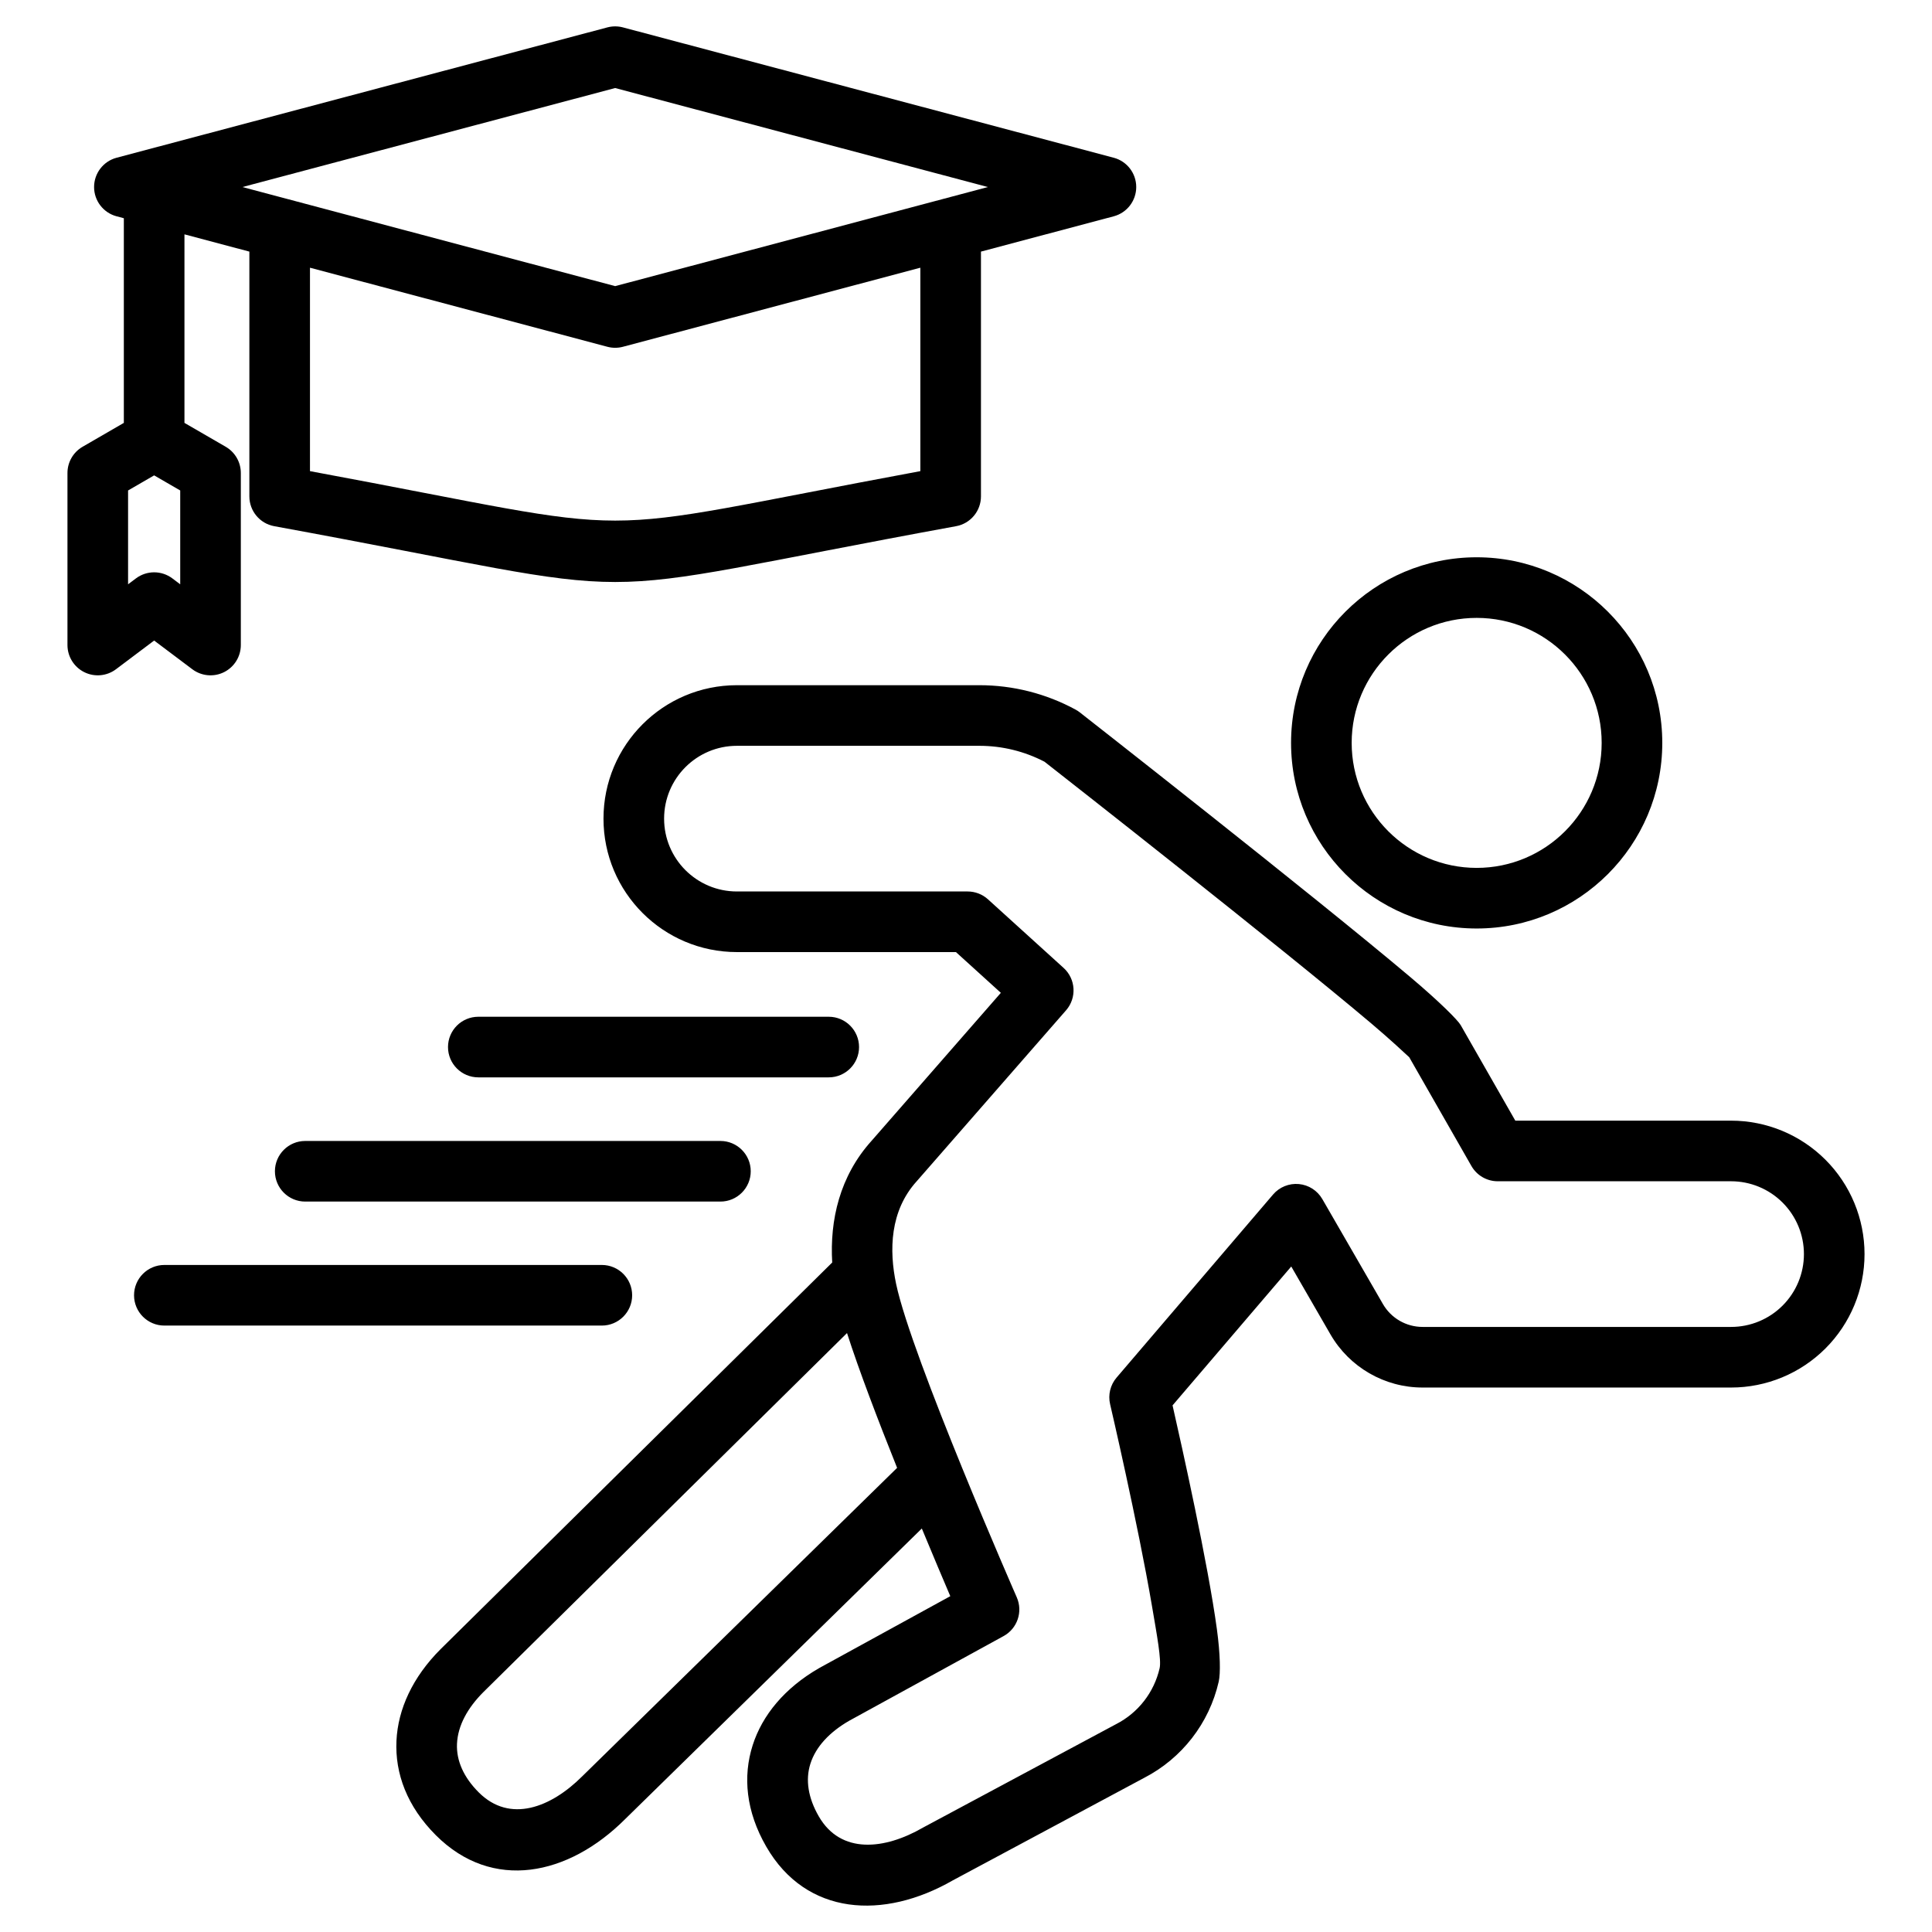
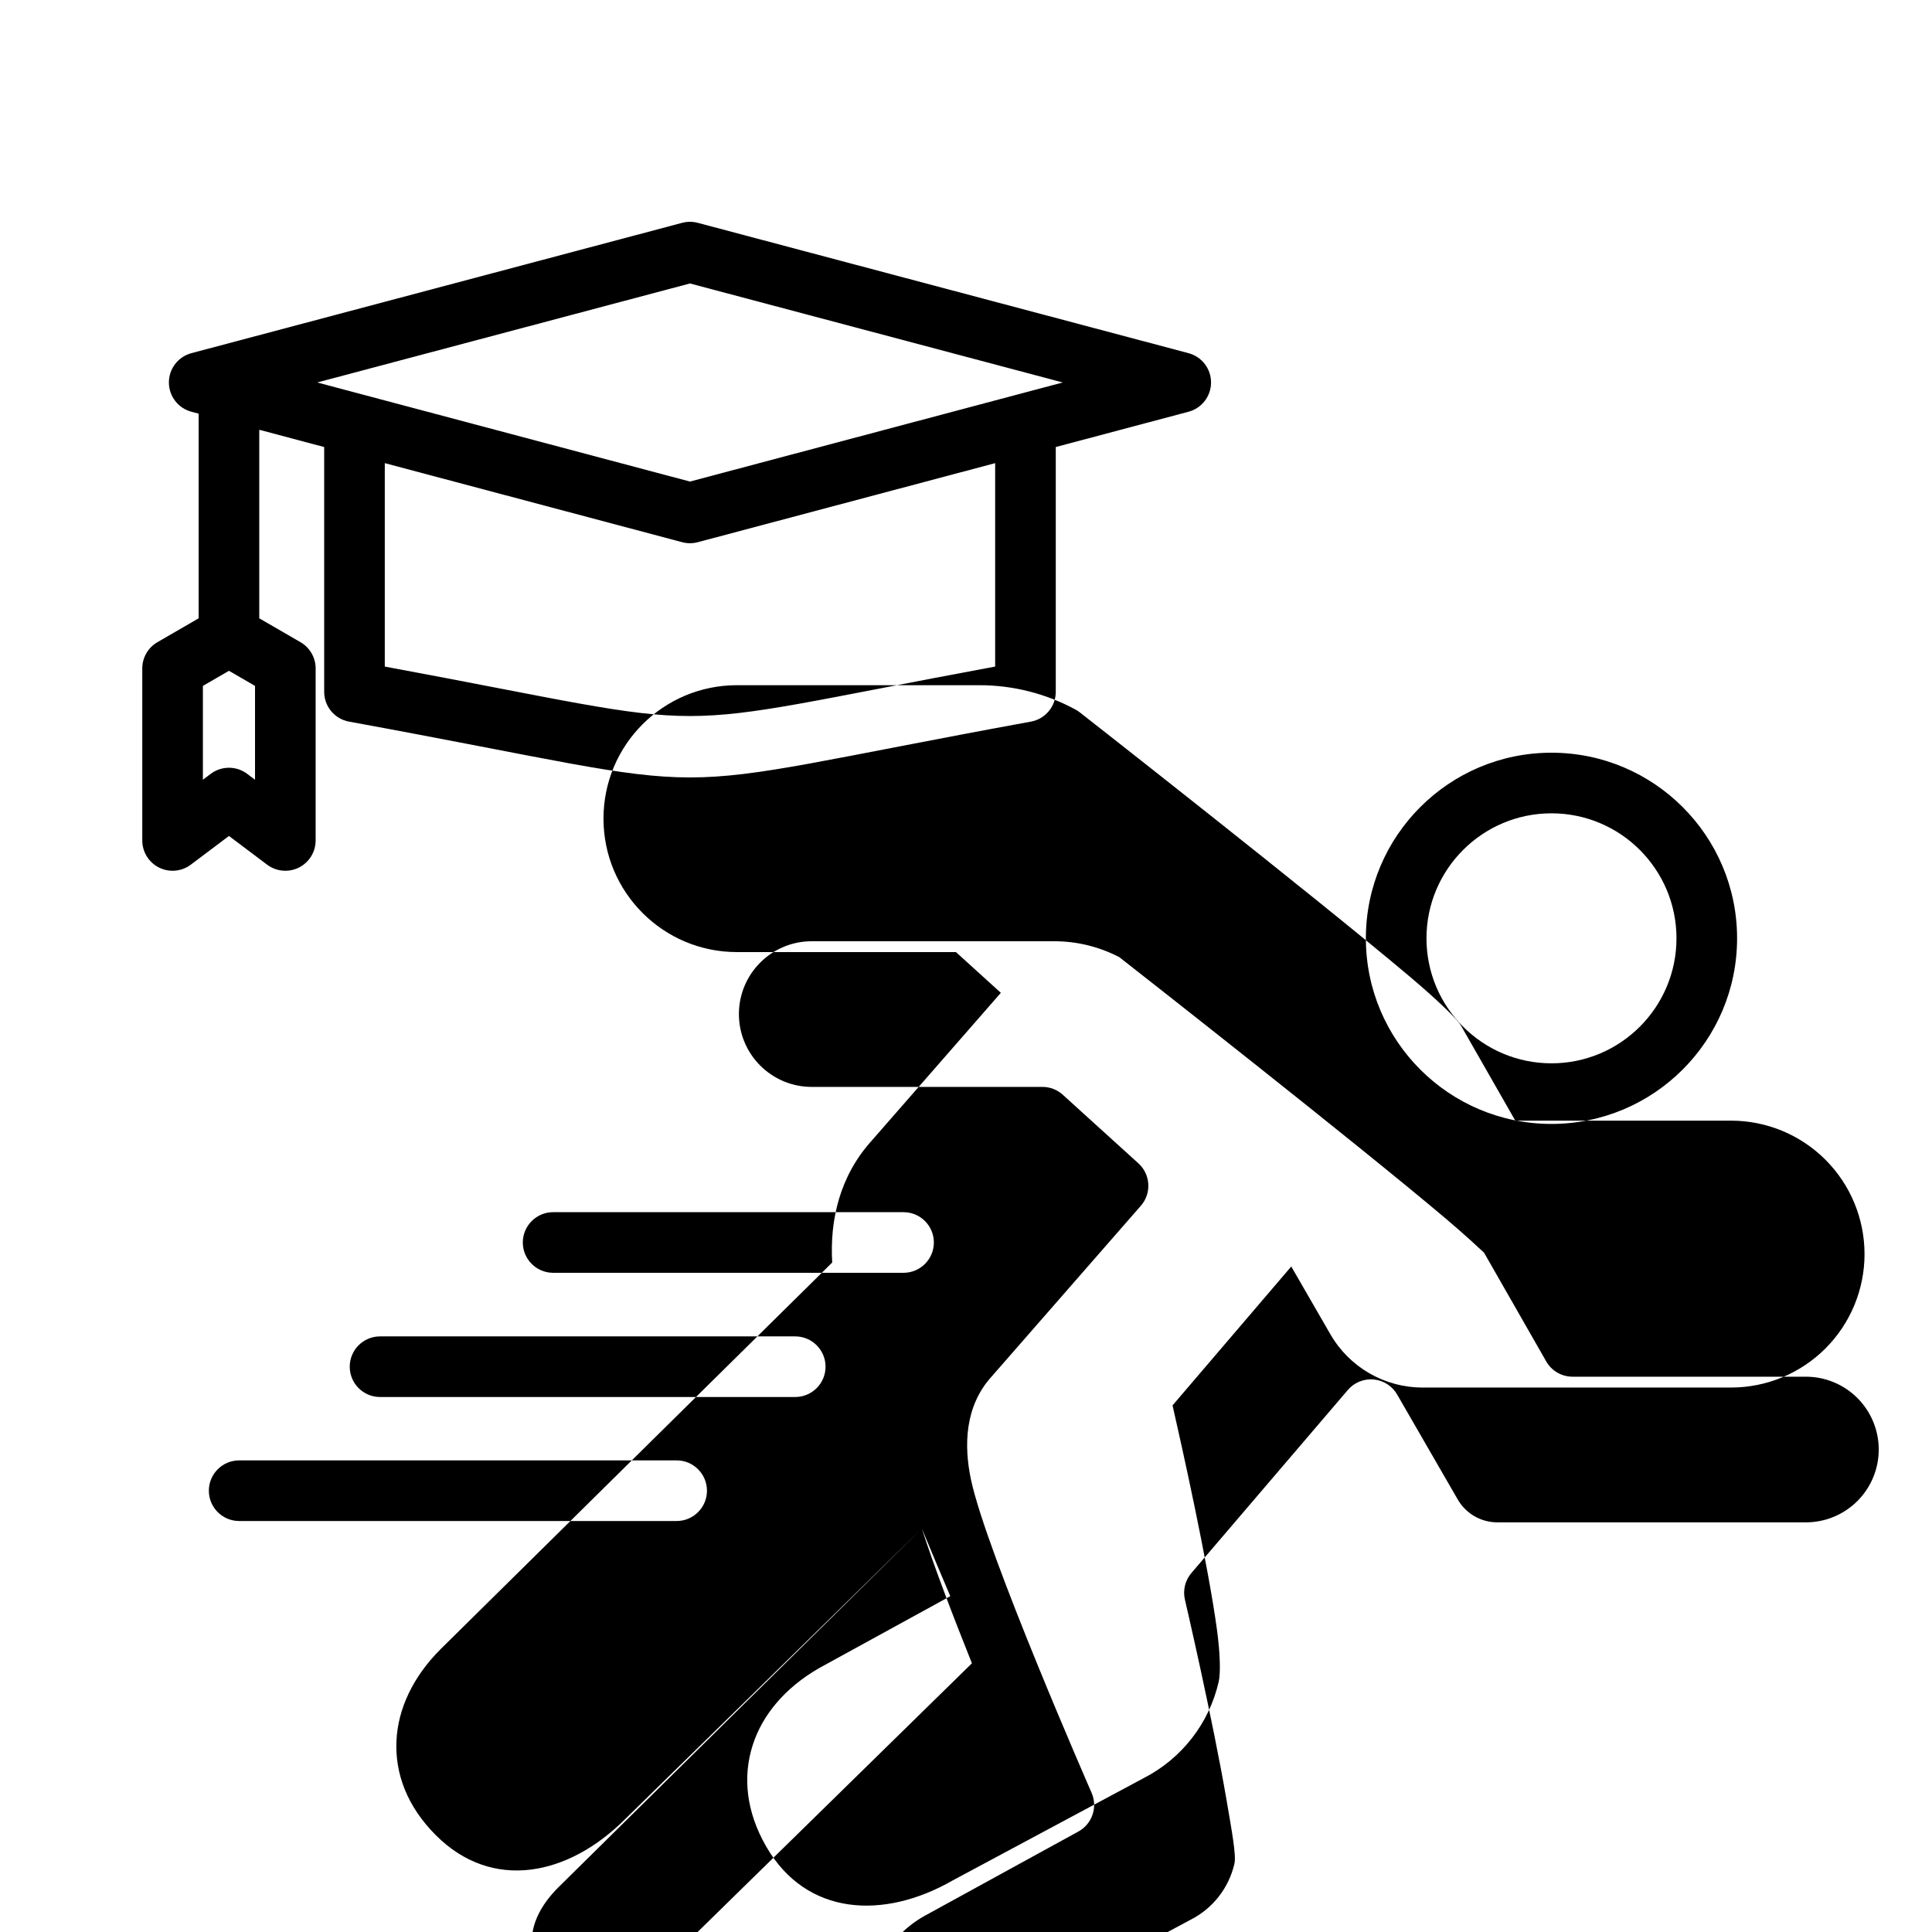
<svg xmlns="http://www.w3.org/2000/svg" viewBox="0 0 510 510" stroke-miterlimit="2" stroke-linejoin="round" fill-rule="evenodd" clip-rule="evenodd">
-   <path d="m243.339 403.484c-21.828 21.382-78.35 76.749-78.338 76.736-14.94 14.929-35.005 19.173-49.942 4.236-7.616-7.617-10.811-16.318-10.405-24.933.395-8.346 4.264-16.798 11.643-24.177.012-.012.024-.024.037-.036l103.348-102.04c-.658-11.148 1.952-22.788 10.409-32.147 0 0 34.108-39.041 34.108-39.041l-11.855-10.756h-57.813c-19.454 0-35.225-15.771-35.225-35.225 0-19.455 15.771-35.226 35.225-35.226h64.018c8.862 0 17.583 2.214 25.372 6.439.391.212.764.457 1.115.731 0 0 61.146 47.842 87.271 69.892 7.67 6.475 12.514 11.33 13.279 12.667l14.419 25.22h56.961c9.342 0 18.302 3.711 24.908 10.317s10.317 15.566 10.317 24.908c0 9.343-3.711 18.302-10.317 24.908s-15.566 10.318-24.908 10.318h-81.439c-10.037 0-19.311-5.355-24.329-14.047 0 0-10.337-17.903-10.337-17.903s-31.334 36.659-31.334 36.659c2.485 10.924 9.372 41.859 11.712 59.138.894 6.608.969 11.625.469 13.809-2.504 10.946-9.704 20.23-19.678 25.381 0 0-50.503 27.056-50.477 27.041-18.278 10.511-38.72 9.397-49.269-8.874-5.385-9.328-6.22-18.56-3.597-26.776 2.541-7.96 8.466-15.122 17.503-20.34.051-.03.102-.058.154-.087 0 0 34.512-18.926 34.512-18.926-1.887-4.418-4.547-10.697-7.517-17.866zm-19.748-51.589c-26.43 26.095-95.994 94.778-95.994 94.778-4.199 4.204-6.736 8.851-6.96 13.605-.212 4.491 1.765 8.893 5.736 12.864 8.243 8.243 19.088 3.991 27.331-4.252.02-.02.039-.039.059-.058l83.05-81.353c-5.058-12.63-10.085-25.795-13.222-35.584zm148.414-72.808c-.832-.78-5.253-4.901-10.018-8.923-24.536-20.709-80.129-64.285-86.26-69.086-5.302-2.76-11.194-4.203-17.178-4.203h-64.018c-10.618 0-19.225 8.608-19.225 19.226 0 10.617 8.607 19.225 19.225 19.225h60.901c1.987 0 3.903.74 5.375 2.075l19.958 18.106c3.229 2.93 3.518 7.905.649 11.189l-39.32 45.006c-.032.038-.065.075-.099.112-7.093 7.82-7.322 18.21-5.437 27.135 4.093 19.384 31.851 82.718 31.851 82.718 1.657 3.794.145 8.225-3.485 10.216 0 0-40.803 22.377-40.831 22.393-5.102 2.967-8.724 6.783-10.164 11.293-1.367 4.283-.596 9.047 2.212 13.91 5.828 10.096 17.404 8.795 27.5 2.966.073-.042.147-.083.222-.123l50.665-27.143c.04-.021.08-.042.121-.063 5.81-2.986 10.005-8.385 11.462-14.753.502-2.193-.684-8.587-2.038-16.526-3.716-21.783-11.035-53.173-11.035-53.173-.577-2.477.057-5.081 1.71-7.014l41.302-48.322c1.688-1.975 4.229-3.007 6.815-2.769 2.587.238 4.896 1.717 6.195 3.967l15.994 27.702c2.16 3.742 6.152 6.047 10.473 6.047h81.439c5.099 0 9.989-2.026 13.594-5.631 3.605-3.606 5.631-8.496 5.631-13.595s-2.026-9.989-5.631-13.594-8.495-5.631-13.594-5.631h-61.603c-2.87 0-5.52-1.538-6.945-4.029zm-323.314-167.456 10.891 6.306c2.47 1.431 3.991 4.069 3.991 6.923v45.41c0 3.032-1.714 5.803-4.427 7.158-2.713 1.354-5.958 1.058-8.382-.765 0 0-10.073-7.576-10.073-7.576l-10.073 7.576c-2.423 1.823-5.669 2.119-8.382.765-2.713-1.355-4.427-4.126-4.427-7.158v-45.41c0-2.854 1.521-5.492 3.991-6.923l10.891-6.306v-54.023l-1.91-.508c-3.505-.931-5.945-4.105-5.944-7.732 0-3.627 2.441-6.8 5.946-7.731l129.55-34.407c1.346-.357 2.762-.357 4.107 0l129.551 34.407c3.505.931 5.946 4.104 5.946 7.731.001 3.627-2.439 6.801-5.945 7.732l-35.044 9.316v64.613c0 3.864-2.761 7.175-6.561 7.87-107.418 19.648-72.582 19.648-180 0-3.801-.695-6.561-4.006-6.561-7.87v-64.613l-17.135-4.555zm194.257-40.961-78.506 20.869c-1.347.358-2.764.358-4.11 0l-78.506-20.869v53.698c93.903 17.409 67.219 17.409 161.122 0zm-202.257 54.817-6.882 3.985v24.77l2.073-1.559c2.848-2.142 6.77-2.142 9.618 0l2.073 1.559v-24.77zm121.696-102.248-98.398 26.134 98.398 26.157 98.397-26.157zm227.417 123.869c27.042 0 48.996 21.954 48.996 48.996s-21.954 48.997-48.996 48.997-48.997-21.955-48.997-48.997 21.955-48.996 48.997-48.996zm0 16c-18.211 0-32.997 14.785-32.997 32.996s14.786 32.997 32.997 32.997 32.996-14.786 32.996-32.997-14.785-32.996-32.996-32.996zm-263.542 121.289c-4.415 0-8-3.584-8-8 0-4.415 3.585-8 8-8h92.505c4.415 0 8 3.585 8 8 0 4.416-3.585 8-8 8zm-45.691 32.789c-4.416 0-8-3.585-8-8s3.584-8 8-8h109.604c4.415 0 8 3.585 8 8s-3.585 8-8 8zm-37.188 32.733c-4.416 0-8-3.585-8-8 0-4.416 3.584-8 8-8h115.49c4.415 0 8 3.584 8 8 0 4.415-3.585 8-8 8z" />
+   <path d="m243.339 403.484c-21.828 21.382-78.35 76.749-78.338 76.736-14.94 14.929-35.005 19.173-49.942 4.236-7.616-7.617-10.811-16.318-10.405-24.933.395-8.346 4.264-16.798 11.643-24.177.012-.012.024-.024.037-.036l103.348-102.04c-.658-11.148 1.952-22.788 10.409-32.147 0 0 34.108-39.041 34.108-39.041l-11.855-10.756h-57.813c-19.454 0-35.225-15.771-35.225-35.225 0-19.455 15.771-35.226 35.225-35.226h64.018c8.862 0 17.583 2.214 25.372 6.439.391.212.764.457 1.115.731 0 0 61.146 47.842 87.271 69.892 7.67 6.475 12.514 11.33 13.279 12.667l14.419 25.22h56.961c9.342 0 18.302 3.711 24.908 10.317s10.317 15.566 10.317 24.908c0 9.343-3.711 18.302-10.317 24.908s-15.566 10.318-24.908 10.318h-81.439c-10.037 0-19.311-5.355-24.329-14.047 0 0-10.337-17.903-10.337-17.903s-31.334 36.659-31.334 36.659c2.485 10.924 9.372 41.859 11.712 59.138.894 6.608.969 11.625.469 13.809-2.504 10.946-9.704 20.23-19.678 25.381 0 0-50.503 27.056-50.477 27.041-18.278 10.511-38.72 9.397-49.269-8.874-5.385-9.328-6.22-18.56-3.597-26.776 2.541-7.96 8.466-15.122 17.503-20.34.051-.03.102-.058.154-.087 0 0 34.512-18.926 34.512-18.926-1.887-4.418-4.547-10.697-7.517-17.866zc-26.43 26.095-95.994 94.778-95.994 94.778-4.199 4.204-6.736 8.851-6.96 13.605-.212 4.491 1.765 8.893 5.736 12.864 8.243 8.243 19.088 3.991 27.331-4.252.02-.02.039-.039.059-.058l83.05-81.353c-5.058-12.63-10.085-25.795-13.222-35.584zm148.414-72.808c-.832-.78-5.253-4.901-10.018-8.923-24.536-20.709-80.129-64.285-86.26-69.086-5.302-2.76-11.194-4.203-17.178-4.203h-64.018c-10.618 0-19.225 8.608-19.225 19.226 0 10.617 8.607 19.225 19.225 19.225h60.901c1.987 0 3.903.74 5.375 2.075l19.958 18.106c3.229 2.93 3.518 7.905.649 11.189l-39.32 45.006c-.032.038-.065.075-.099.112-7.093 7.82-7.322 18.21-5.437 27.135 4.093 19.384 31.851 82.718 31.851 82.718 1.657 3.794.145 8.225-3.485 10.216 0 0-40.803 22.377-40.831 22.393-5.102 2.967-8.724 6.783-10.164 11.293-1.367 4.283-.596 9.047 2.212 13.91 5.828 10.096 17.404 8.795 27.5 2.966.073-.042.147-.083.222-.123l50.665-27.143c.04-.021.08-.042.121-.063 5.81-2.986 10.005-8.385 11.462-14.753.502-2.193-.684-8.587-2.038-16.526-3.716-21.783-11.035-53.173-11.035-53.173-.577-2.477.057-5.081 1.71-7.014l41.302-48.322c1.688-1.975 4.229-3.007 6.815-2.769 2.587.238 4.896 1.717 6.195 3.967l15.994 27.702c2.16 3.742 6.152 6.047 10.473 6.047h81.439c5.099 0 9.989-2.026 13.594-5.631 3.605-3.606 5.631-8.496 5.631-13.595s-2.026-9.989-5.631-13.594-8.495-5.631-13.594-5.631h-61.603c-2.87 0-5.52-1.538-6.945-4.029zm-323.314-167.456 10.891 6.306c2.47 1.431 3.991 4.069 3.991 6.923v45.41c0 3.032-1.714 5.803-4.427 7.158-2.713 1.354-5.958 1.058-8.382-.765 0 0-10.073-7.576-10.073-7.576l-10.073 7.576c-2.423 1.823-5.669 2.119-8.382.765-2.713-1.355-4.427-4.126-4.427-7.158v-45.41c0-2.854 1.521-5.492 3.991-6.923l10.891-6.306v-54.023l-1.91-.508c-3.505-.931-5.945-4.105-5.944-7.732 0-3.627 2.441-6.8 5.946-7.731l129.55-34.407c1.346-.357 2.762-.357 4.107 0l129.551 34.407c3.505.931 5.946 4.104 5.946 7.731.001 3.627-2.439 6.801-5.945 7.732l-35.044 9.316v64.613c0 3.864-2.761 7.175-6.561 7.87-107.418 19.648-72.582 19.648-180 0-3.801-.695-6.561-4.006-6.561-7.87v-64.613l-17.135-4.555zm194.257-40.961-78.506 20.869c-1.347.358-2.764.358-4.11 0l-78.506-20.869v53.698c93.903 17.409 67.219 17.409 161.122 0zm-202.257 54.817-6.882 3.985v24.77l2.073-1.559c2.848-2.142 6.77-2.142 9.618 0l2.073 1.559v-24.77zm121.696-102.248-98.398 26.134 98.398 26.157 98.397-26.157zm227.417 123.869c27.042 0 48.996 21.954 48.996 48.996s-21.954 48.997-48.996 48.997-48.997-21.955-48.997-48.997 21.955-48.996 48.997-48.996zm0 16c-18.211 0-32.997 14.785-32.997 32.996s14.786 32.997 32.997 32.997 32.996-14.786 32.996-32.997-14.785-32.996-32.996-32.996zm-263.542 121.289c-4.415 0-8-3.584-8-8 0-4.415 3.585-8 8-8h92.505c4.415 0 8 3.585 8 8 0 4.416-3.585 8-8 8zm-45.691 32.789c-4.416 0-8-3.585-8-8s3.584-8 8-8h109.604c4.415 0 8 3.585 8 8s-3.585 8-8 8zm-37.188 32.733c-4.416 0-8-3.585-8-8 0-4.416 3.584-8 8-8h115.49c4.415 0 8 3.584 8 8 0 4.415-3.585 8-8 8z" />
</svg>